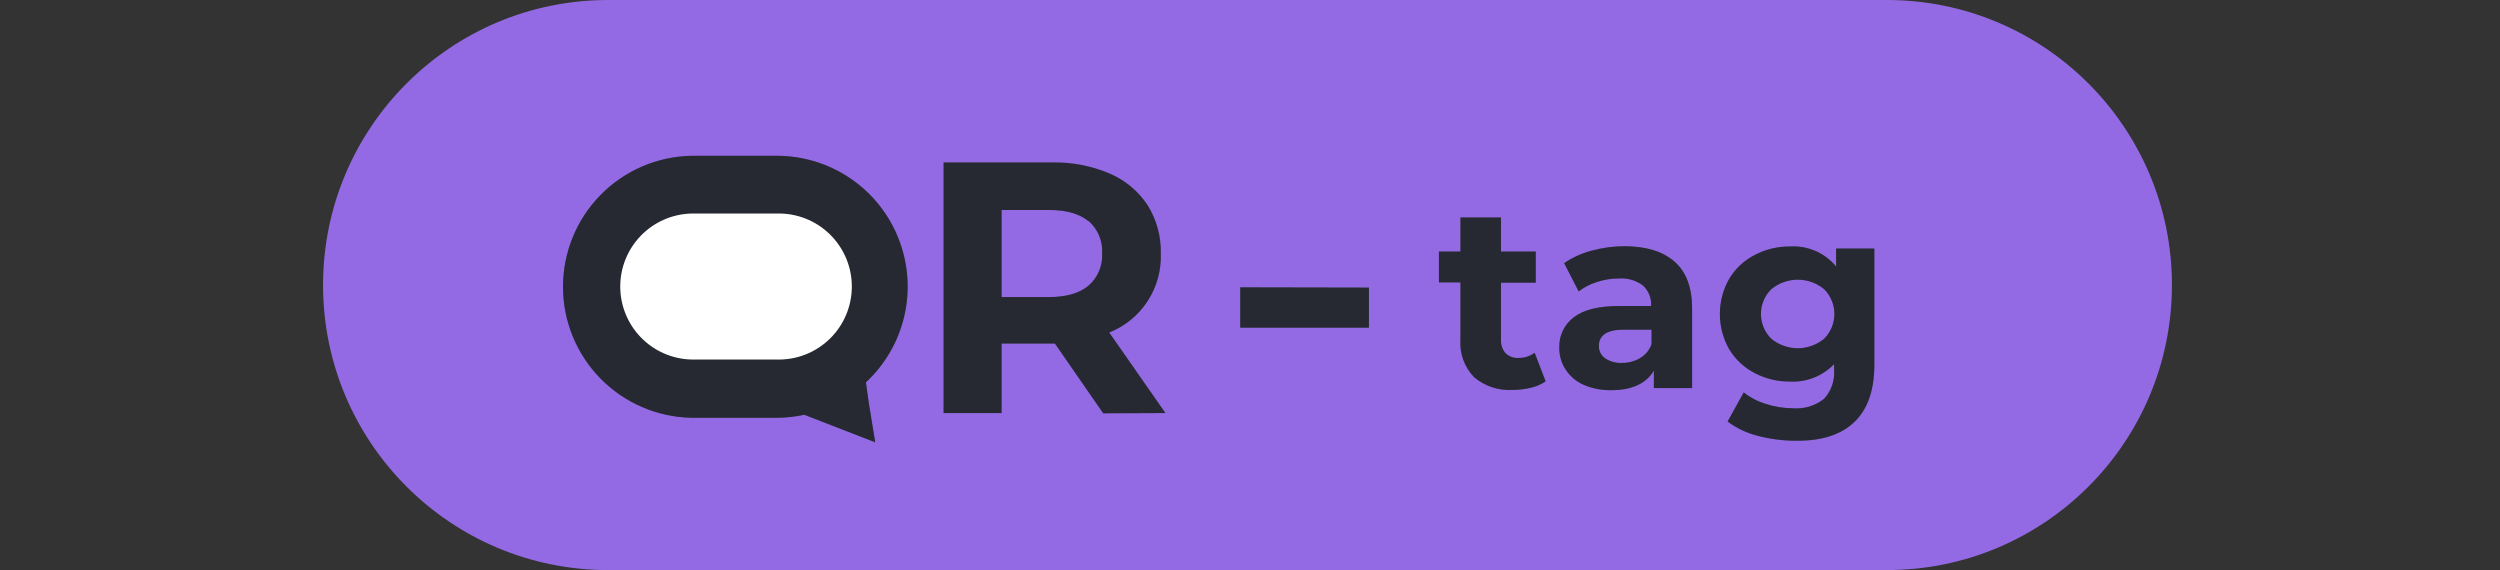
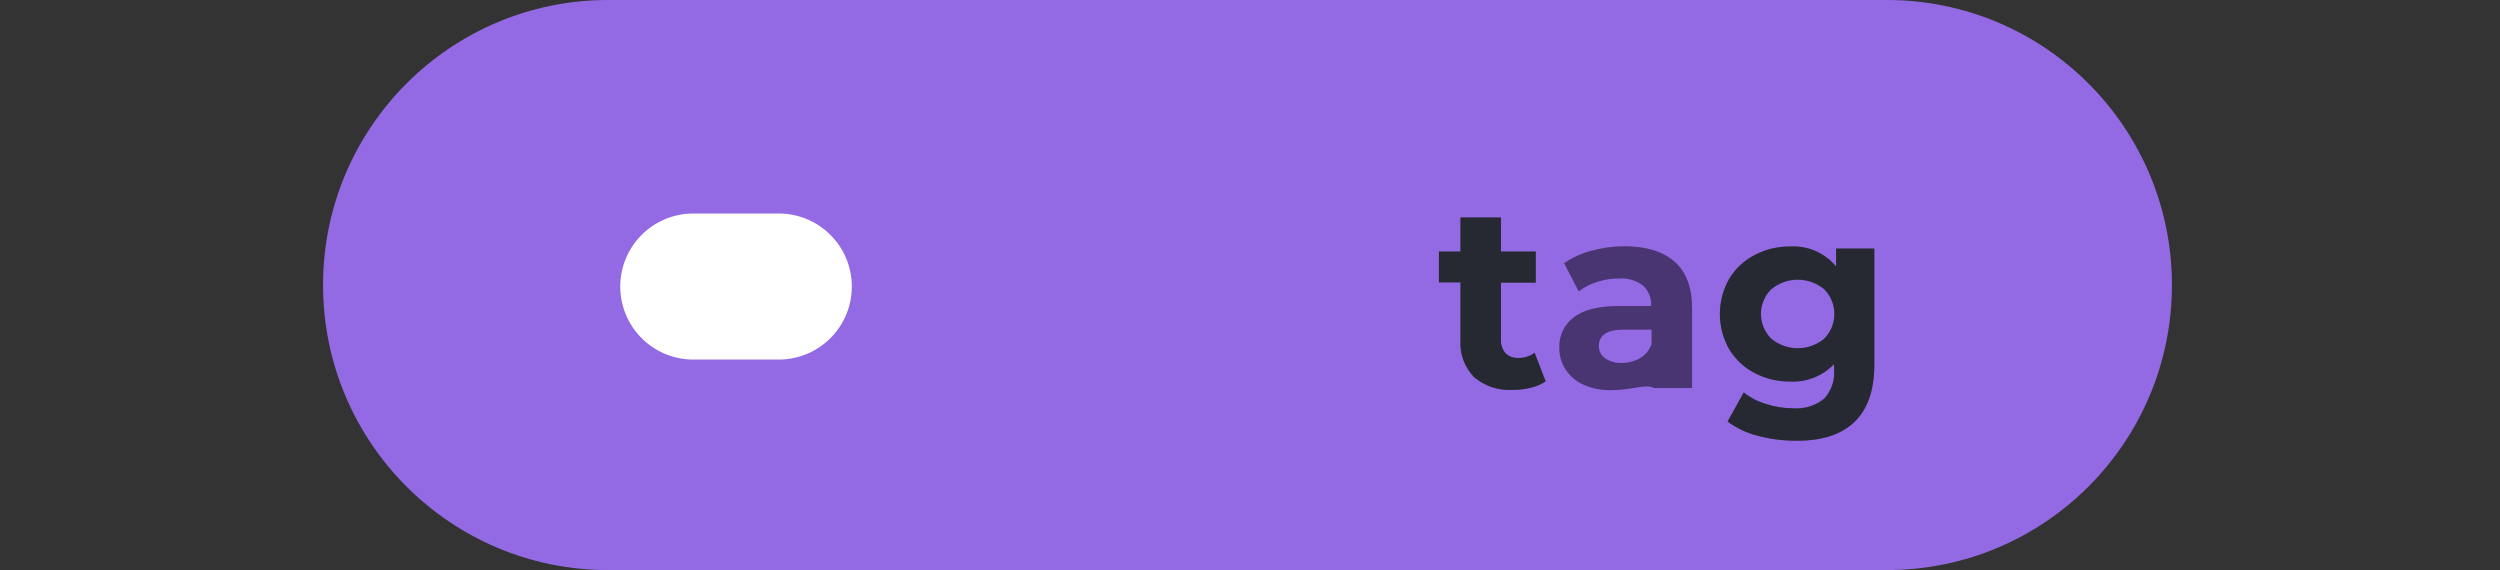
<svg xmlns="http://www.w3.org/2000/svg" width="421" height="96" viewBox="0 0 421 96" fill="none">
  <rect x="0" y="0" width="421" height="96" fill="#333333" stroke="none" />
  <g clip-path="url(#clip0)">
    <path d="M102.402 96L317.753 96C344.263 96 365.753 74.51 365.753 48C365.753 21.49 344.263 0 317.753 0L102.402 0C75.892 0 54.402 21.49 54.402 48C54.402 74.51 75.892 96 102.402 96Z" fill="#936AE4" />
    <path d="M260.288 64.215C259.542 64.727 258.704 65.091 257.82 65.288C256.809 65.54 255.771 65.667 254.729 65.663C252.37 65.81 250.044 65.041 248.237 63.517C247.434 62.687 246.814 61.697 246.418 60.612C246.023 59.527 245.86 58.37 245.941 57.218V47.56H242.313V42.355H245.941V36.625H252.766V42.355H258.625V47.603H252.766V57.175C252.711 58.01 252.985 58.834 253.527 59.471C253.81 59.747 254.147 59.96 254.516 60.099C254.886 60.237 255.28 60.298 255.674 60.276C256.665 60.305 257.636 59.998 258.432 59.407L260.288 64.215Z" fill="#4D5265" />
    <path d="M260.288 64.215C259.542 64.727 258.704 65.091 257.82 65.288C256.809 65.54 255.771 65.667 254.729 65.663C252.37 65.81 250.044 65.041 248.237 63.517C247.434 62.687 246.814 61.697 246.418 60.612C246.023 59.527 245.86 58.37 245.941 57.218V47.56H242.313V42.355H245.941V36.625H252.766V42.355H258.625V47.603H252.766V57.175C252.711 58.01 252.985 58.834 253.527 59.471C253.81 59.747 254.147 59.96 254.516 60.099C254.886 60.237 255.28 60.298 255.674 60.276C256.665 60.305 257.636 59.998 258.432 59.407L260.288 64.215Z" fill="black" fill-opacity="0.5" />
-     <path d="M282.019 44.083C283.972 45.807 284.948 48.422 284.948 51.928V65.352H278.51V62.423C277.222 64.569 274.84 65.706 271.341 65.706C269.726 65.745 268.122 65.43 266.641 64.783C265.425 64.237 264.39 63.355 263.658 62.24C262.943 61.151 262.57 59.873 262.585 58.57C262.546 57.574 262.751 56.584 263.181 55.684C263.611 54.785 264.253 54.004 265.053 53.408C266.695 52.153 269.249 51.531 272.683 51.531H278.048C278.092 50.894 277.994 50.255 277.76 49.661C277.526 49.067 277.163 48.532 276.696 48.097C275.534 47.211 274.086 46.783 272.629 46.895C271.375 46.892 270.128 47.092 268.937 47.485C267.821 47.825 266.774 48.363 265.847 49.073L263.4 44.309C264.807 43.352 266.368 42.644 268.015 42.216C269.818 41.717 271.681 41.465 273.552 41.465C277.243 41.472 280.066 42.345 282.019 44.083ZM276.202 60.298C277.101 59.767 277.782 58.934 278.123 57.948V55.512H273.445C270.654 55.512 269.249 56.435 269.249 58.27C269.241 58.678 269.335 59.083 269.523 59.446C269.71 59.809 269.985 60.12 270.322 60.352C271.157 60.901 272.146 61.168 273.144 61.113C274.219 61.127 275.277 60.845 276.202 60.298V60.298Z" fill="#4D5265" />
-     <path d="M282.019 44.083C283.972 45.807 284.948 48.422 284.948 51.928V65.352H278.51V62.423C277.222 64.569 274.84 65.706 271.341 65.706C269.726 65.745 268.122 65.43 266.641 64.783C265.425 64.237 264.39 63.355 263.658 62.24C262.943 61.151 262.57 59.873 262.585 58.57C262.546 57.574 262.751 56.584 263.181 55.684C263.611 54.785 264.253 54.004 265.053 53.408C266.695 52.153 269.249 51.531 272.683 51.531H278.048C278.092 50.894 277.994 50.255 277.76 49.661C277.526 49.067 277.163 48.532 276.696 48.097C275.534 47.211 274.086 46.783 272.629 46.895C271.375 46.892 270.128 47.092 268.937 47.485C267.821 47.825 266.774 48.363 265.847 49.073L263.4 44.309C264.807 43.352 266.368 42.644 268.015 42.216C269.818 41.717 271.681 41.465 273.552 41.465C277.243 41.472 280.066 42.345 282.019 44.083ZM276.202 60.298C277.101 59.767 277.782 58.934 278.123 57.948V55.512H273.445C270.654 55.512 269.249 56.435 269.249 58.27C269.241 58.678 269.335 59.083 269.523 59.446C269.71 59.809 269.985 60.12 270.322 60.352C271.157 60.901 272.146 61.168 273.144 61.113C274.219 61.127 275.277 60.845 276.202 60.298V60.298Z" fill="black" fill-opacity="0.5" />
+     <path d="M282.019 44.083C283.972 45.807 284.948 48.422 284.948 51.928V65.352H278.51C277.222 64.569 274.84 65.706 271.341 65.706C269.726 65.745 268.122 65.43 266.641 64.783C265.425 64.237 264.39 63.355 263.658 62.24C262.943 61.151 262.57 59.873 262.585 58.57C262.546 57.574 262.751 56.584 263.181 55.684C263.611 54.785 264.253 54.004 265.053 53.408C266.695 52.153 269.249 51.531 272.683 51.531H278.048C278.092 50.894 277.994 50.255 277.76 49.661C277.526 49.067 277.163 48.532 276.696 48.097C275.534 47.211 274.086 46.783 272.629 46.895C271.375 46.892 270.128 47.092 268.937 47.485C267.821 47.825 266.774 48.363 265.847 49.073L263.4 44.309C264.807 43.352 266.368 42.644 268.015 42.216C269.818 41.717 271.681 41.465 273.552 41.465C277.243 41.472 280.066 42.345 282.019 44.083ZM276.202 60.298C277.101 59.767 277.782 58.934 278.123 57.948V55.512H273.445C270.654 55.512 269.249 56.435 269.249 58.27C269.241 58.678 269.335 59.083 269.523 59.446C269.71 59.809 269.985 60.12 270.322 60.352C271.157 60.901 272.146 61.168 273.144 61.113C274.219 61.127 275.277 60.845 276.202 60.298V60.298Z" fill="black" fill-opacity="0.5" />
    <path d="M315.639 41.851V61.414C315.639 65.706 314.516 68.925 312.269 71.072C310.023 73.218 306.746 74.266 302.44 74.216C300.266 74.223 298.102 73.945 296.001 73.389C294.167 72.931 292.442 72.115 290.925 70.986L293.64 66.082C294.756 66.966 296.031 67.629 297.396 68.035C298.867 68.504 300.402 68.747 301.946 68.754C303.828 68.908 305.698 68.336 307.172 67.155C307.771 66.51 308.23 65.748 308.52 64.917C308.81 64.086 308.925 63.203 308.857 62.326V61.317C307.902 62.313 306.743 63.09 305.459 63.596C304.176 64.102 302.798 64.324 301.42 64.247C299.359 64.27 297.324 63.783 295.497 62.83C293.725 61.916 292.24 60.531 291.204 58.828C290.17 57.017 289.626 54.968 289.626 52.883C289.626 50.797 290.17 48.748 291.204 46.938C292.235 45.23 293.722 43.844 295.497 42.935C297.323 41.978 299.358 41.488 301.42 41.508C302.891 41.415 304.362 41.673 305.715 42.258C307.067 42.844 308.261 43.741 309.2 44.877V41.851H315.639ZM307.183 57.046C307.731 56.498 308.166 55.847 308.463 55.131C308.76 54.415 308.912 53.647 308.912 52.872C308.912 52.096 308.76 51.329 308.463 50.612C308.166 49.896 307.731 49.245 307.183 48.697C305.931 47.664 304.358 47.098 302.735 47.098C301.111 47.098 299.538 47.664 298.287 48.697C297.733 49.242 297.294 49.892 296.994 50.609C296.693 51.326 296.539 52.095 296.539 52.872C296.539 53.649 296.693 54.418 296.994 55.135C297.294 55.851 297.733 56.501 298.287 57.046C299.538 58.08 301.111 58.645 302.735 58.645C304.358 58.645 305.931 58.08 307.183 57.046V57.046Z" fill="#4D5265" />
    <path d="M315.639 41.851V61.414C315.639 65.706 314.516 68.925 312.269 71.072C310.023 73.218 306.746 74.266 302.44 74.216C300.266 74.223 298.102 73.945 296.001 73.389C294.167 72.931 292.442 72.115 290.925 70.986L293.64 66.082C294.756 66.966 296.031 67.629 297.396 68.035C298.867 68.504 300.402 68.747 301.946 68.754C303.828 68.908 305.698 68.336 307.172 67.155C307.771 66.51 308.23 65.748 308.52 64.917C308.81 64.086 308.925 63.203 308.857 62.326V61.317C307.902 62.313 306.743 63.09 305.459 63.596C304.176 64.102 302.798 64.324 301.42 64.247C299.359 64.27 297.324 63.783 295.497 62.83C293.725 61.916 292.24 60.531 291.204 58.828C290.17 57.017 289.626 54.968 289.626 52.883C289.626 50.797 290.17 48.748 291.204 46.938C292.235 45.23 293.722 43.844 295.497 42.935C297.323 41.978 299.358 41.488 301.42 41.508C302.891 41.415 304.362 41.673 305.715 42.258C307.067 42.844 308.261 43.741 309.2 44.877V41.851H315.639ZM307.183 57.046C307.731 56.498 308.166 55.847 308.463 55.131C308.76 54.415 308.912 53.647 308.912 52.872C308.912 52.096 308.76 51.329 308.463 50.612C308.166 49.896 307.731 49.245 307.183 48.697C305.931 47.664 304.358 47.098 302.735 47.098C301.111 47.098 299.538 47.664 298.287 48.697C297.733 49.242 297.294 49.892 296.994 50.609C296.693 51.326 296.539 52.095 296.539 52.872C296.539 53.649 296.693 54.418 296.994 55.135C297.294 55.851 297.733 56.501 298.287 57.046C299.538 58.08 301.111 58.645 302.735 58.645C304.358 58.645 305.931 58.08 307.183 57.046V57.046Z" fill="black" fill-opacity="0.5" />
-     <path d="M145.82 64.386C149.063 61.373 151.321 57.452 152.302 53.136C153.282 48.819 152.939 44.307 151.317 40.189C149.695 36.07 146.87 32.536 143.209 30.047C139.549 27.559 135.223 26.231 130.797 26.237H116.385C110.619 26.364 105.132 28.744 101.1 32.867C97.067 36.99 94.809 42.528 94.809 48.295C94.809 54.062 97.067 59.6 101.1 63.723C105.132 67.846 110.619 70.225 116.385 70.353H130.786C132.352 70.349 133.913 70.18 135.443 69.848L141.185 72.08L147.387 74.484L146.314 67.906L145.82 64.386ZM185.783 69.602L177.649 57.851H168.667V69.559H158.902V27.364H177.144C180.485 27.286 183.803 27.922 186.877 29.231C189.469 30.341 191.681 32.184 193.241 34.532C194.765 36.971 195.542 39.803 195.473 42.677C195.582 45.523 194.805 48.331 193.25 50.717C191.696 53.102 189.439 54.946 186.792 55.995L196.256 69.559L185.783 69.602ZM183.315 37.258C181.791 35.992 179.559 35.359 176.618 35.359H168.667V50.028H176.618C179.559 50.028 181.791 49.384 183.315 48.096C184.076 47.433 184.678 46.605 185.073 45.676C185.469 44.747 185.649 43.74 185.6 42.731C185.671 41.697 185.502 40.662 185.105 39.705C184.709 38.748 184.096 37.896 183.315 37.215V37.258ZM230.531 48.429V55.179H208.855V48.386L230.531 48.429Z" fill="#4D5265" />
-     <path d="M145.82 64.386C149.063 61.373 151.321 57.452 152.302 53.136C153.282 48.819 152.939 44.307 151.317 40.189C149.695 36.07 146.87 32.536 143.209 30.047C139.549 27.559 135.223 26.231 130.797 26.237H116.385C110.619 26.364 105.132 28.744 101.1 32.867C97.067 36.99 94.809 42.528 94.809 48.295C94.809 54.062 97.067 59.6 101.1 63.723C105.132 67.846 110.619 70.225 116.385 70.353H130.786C132.352 70.349 133.913 70.18 135.443 69.848L141.185 72.08L147.387 74.484L146.314 67.906L145.82 64.386ZM185.783 69.602L177.649 57.851H168.667V69.559H158.902V27.364H177.144C180.485 27.286 183.803 27.922 186.877 29.231C189.469 30.341 191.681 32.184 193.241 34.532C194.765 36.971 195.542 39.803 195.473 42.677C195.582 45.523 194.805 48.331 193.25 50.717C191.696 53.102 189.439 54.946 186.792 55.995L196.256 69.559L185.783 69.602ZM183.315 37.258C181.791 35.992 179.559 35.359 176.618 35.359H168.667V50.028H176.618C179.559 50.028 181.791 49.384 183.315 48.096C184.076 47.433 184.678 46.605 185.073 45.676C185.469 44.747 185.649 43.74 185.6 42.731C185.671 41.697 185.502 40.662 185.105 39.705C184.709 38.748 184.096 37.896 183.315 37.215V37.258ZM230.531 48.429V55.179H208.855V48.386L230.531 48.429Z" fill="black" fill-opacity="0.5" />
    <path d="M116.385 60.544C113.187 60.45 110.153 59.113 107.925 56.818C105.696 54.523 104.45 51.451 104.45 48.252C104.45 45.053 105.696 41.98 107.925 39.685C110.153 37.391 113.187 36.054 116.385 35.959H130.786C132.431 35.911 134.069 36.193 135.602 36.789C137.136 37.385 138.535 38.282 139.716 39.429C140.896 40.575 141.835 41.946 142.476 43.462C143.117 44.977 143.447 46.606 143.447 48.252C143.447 49.897 143.117 51.526 142.476 53.042C141.835 54.557 140.896 55.929 139.716 57.075C138.535 58.221 137.136 59.119 135.602 59.715C134.069 60.311 132.431 60.593 130.786 60.544H116.385Z" fill="white" />
  </g>
  <defs>
    <clipPath id="clip0">
      <rect width="311.351" height="96" fill="white" transform="translate(54.402)" />
    </clipPath>
  </defs>
</svg>